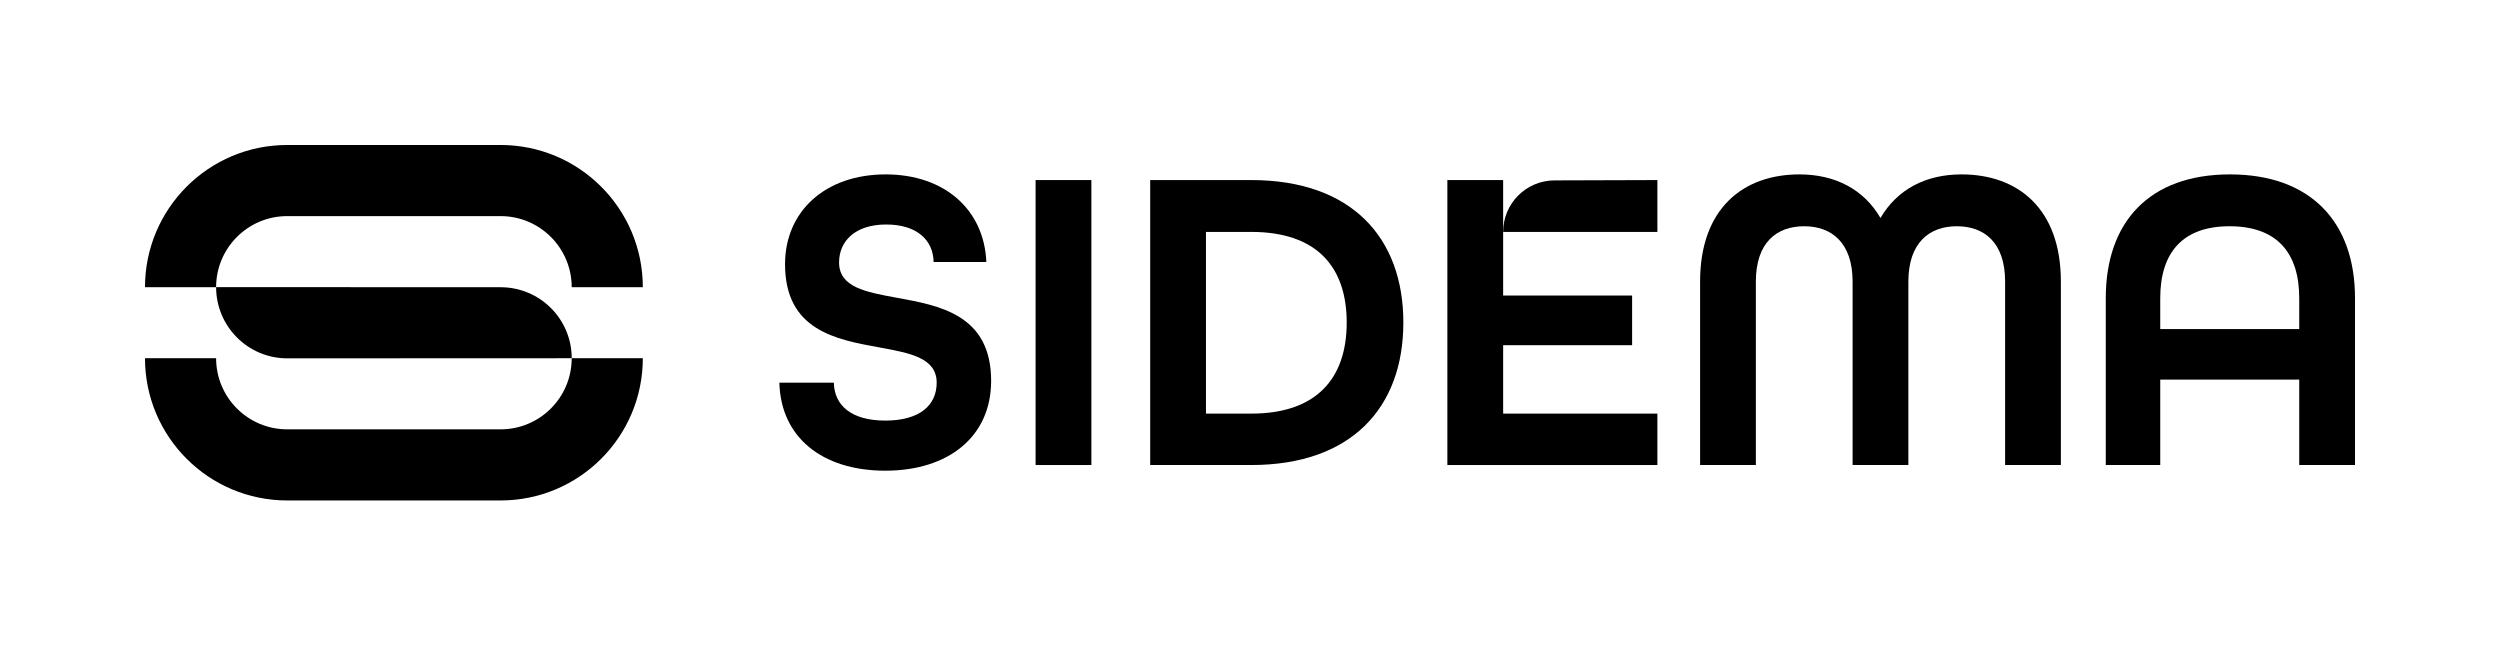
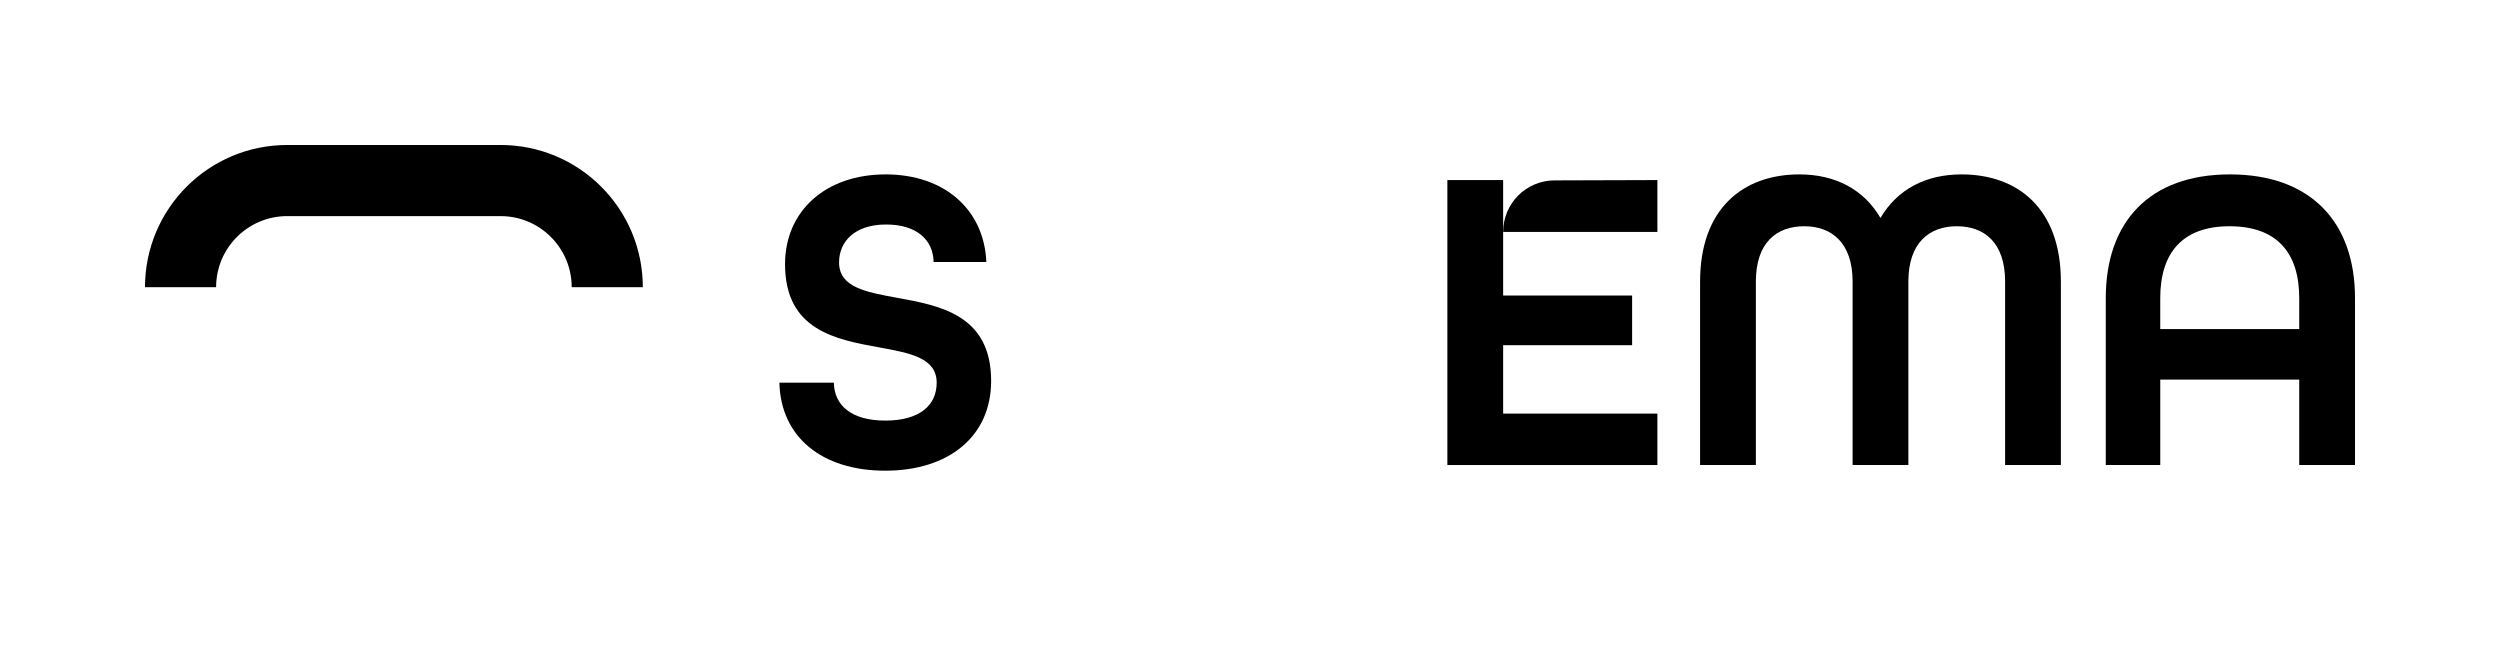
<svg xmlns="http://www.w3.org/2000/svg" version="1.1" id="Calque_1" x="0px" y="0px" viewBox="0 0 2505.792 647.069" style="enable-background:new 0 0 2505.792 647.069;" xml:space="preserve">
  <g>
    <path d="M781.187,383.562h54.589c0.437,22.708,17.471,37.993,51.536,37.993c34.5,0,51.534-15.285,51.534-37.993   c0-24.895-26.641-29.7-57.648-35.374c-43.238-7.861-94.334-17.034-94.334-83.42c0-52.84,40.179-89.964,100.883-89.964   c58.96,0,98.702,35.374,100.886,87.782h-52.845c-0.435-21.839-16.594-37.561-47.603-37.561c-31.444,0-47.166,17.034-47.166,37.998   c0,24.895,26.639,29.695,57.648,35.374c43.235,7.861,94.769,17.034,94.769,83.415c0,55.464-42.361,89.969-106.123,89.969   C823.985,471.781,782.497,438.151,781.187,383.562z" />
-     <path d="M1037.996,180.483h55.901v285.618h-55.901V180.483z" />
-     <path d="M1152.86,180.483h101.323c100.011,0,152.417,57.208,152.417,142.809c0,85.596-52.406,142.809-152.417,142.809H1152.86   V180.483z M1254.184,414.568c65.946,0,95.643-35.812,95.643-91.276s-29.697-90.838-95.643-90.838h-45.422v182.114H1254.184z" />
    <path d="M1450.726,180.483h55.901v51.971l0,0v63.762h129.269v49.784h-129.269v68.567h154.601v51.534h-210.502V180.483z" />
    <path d="M1704.037,282.238c0-73.373,43.235-107.435,99.574-107.435c36.249,0,64.637,15.285,81.234,43.673   c16.597-28.388,44.984-43.673,81.234-43.673c56.339,0,99.574,34.062,99.574,107.435v183.863h-55.901V282.238   c0-39.305-20.964-55.464-48.478-55.464s-48.478,16.597-48.478,55.464v183.863h-55.901V282.238   c0-38.867-20.964-55.464-48.478-55.464c-27.513,0-48.478,16.159-48.478,55.464v183.863h-55.901V282.238z" />
    <path d="M2110.653,298.835c0-76.428,43.673-124.031,124.469-124.031s125.343,47.603,125.343,124.031v167.267h-55.901V380.5   h-139.316v85.601h-54.595V298.835z M2304.563,329.841v-31.007c0-45.859-22.708-72.061-69.879-72.061   c-46.729,0-69.437,26.201-69.437,72.061v31.007H2304.563z" />
-     <path d="M644.306,359.053l-71.283,0c0,39.368-31.914,71.282-71.282,71.282H287.893c-39.368,0-71.282-31.914-71.282-71.282   l-71.282,0c0,78.736,63.828,142.564,142.564,142.564h213.848C580.478,501.618,644.306,437.79,644.306,359.053z" />
    <path d="M145.329,287.893l71.283,0c0-39.368,31.914-71.282,71.282-71.282h213.848c39.368,0,71.282,31.914,71.282,71.282l71.282,0   c0-78.736-63.828-142.564-142.564-142.564H287.893C209.157,145.329,145.329,209.157,145.329,287.893z" />
-     <path d="M287.894,359.176c-39.368,0-71.282-32.036-71.282-71.404l285.13,0.122c39.368,0,71.282,31.792,71.282,71.16   L287.894,359.176z" />
    <path d="M1506.628,232.454c0-28.46,23.024-51.557,51.484-51.646l103.117-0.325v51.971L1506.628,232.454z" />
  </g>
</svg>